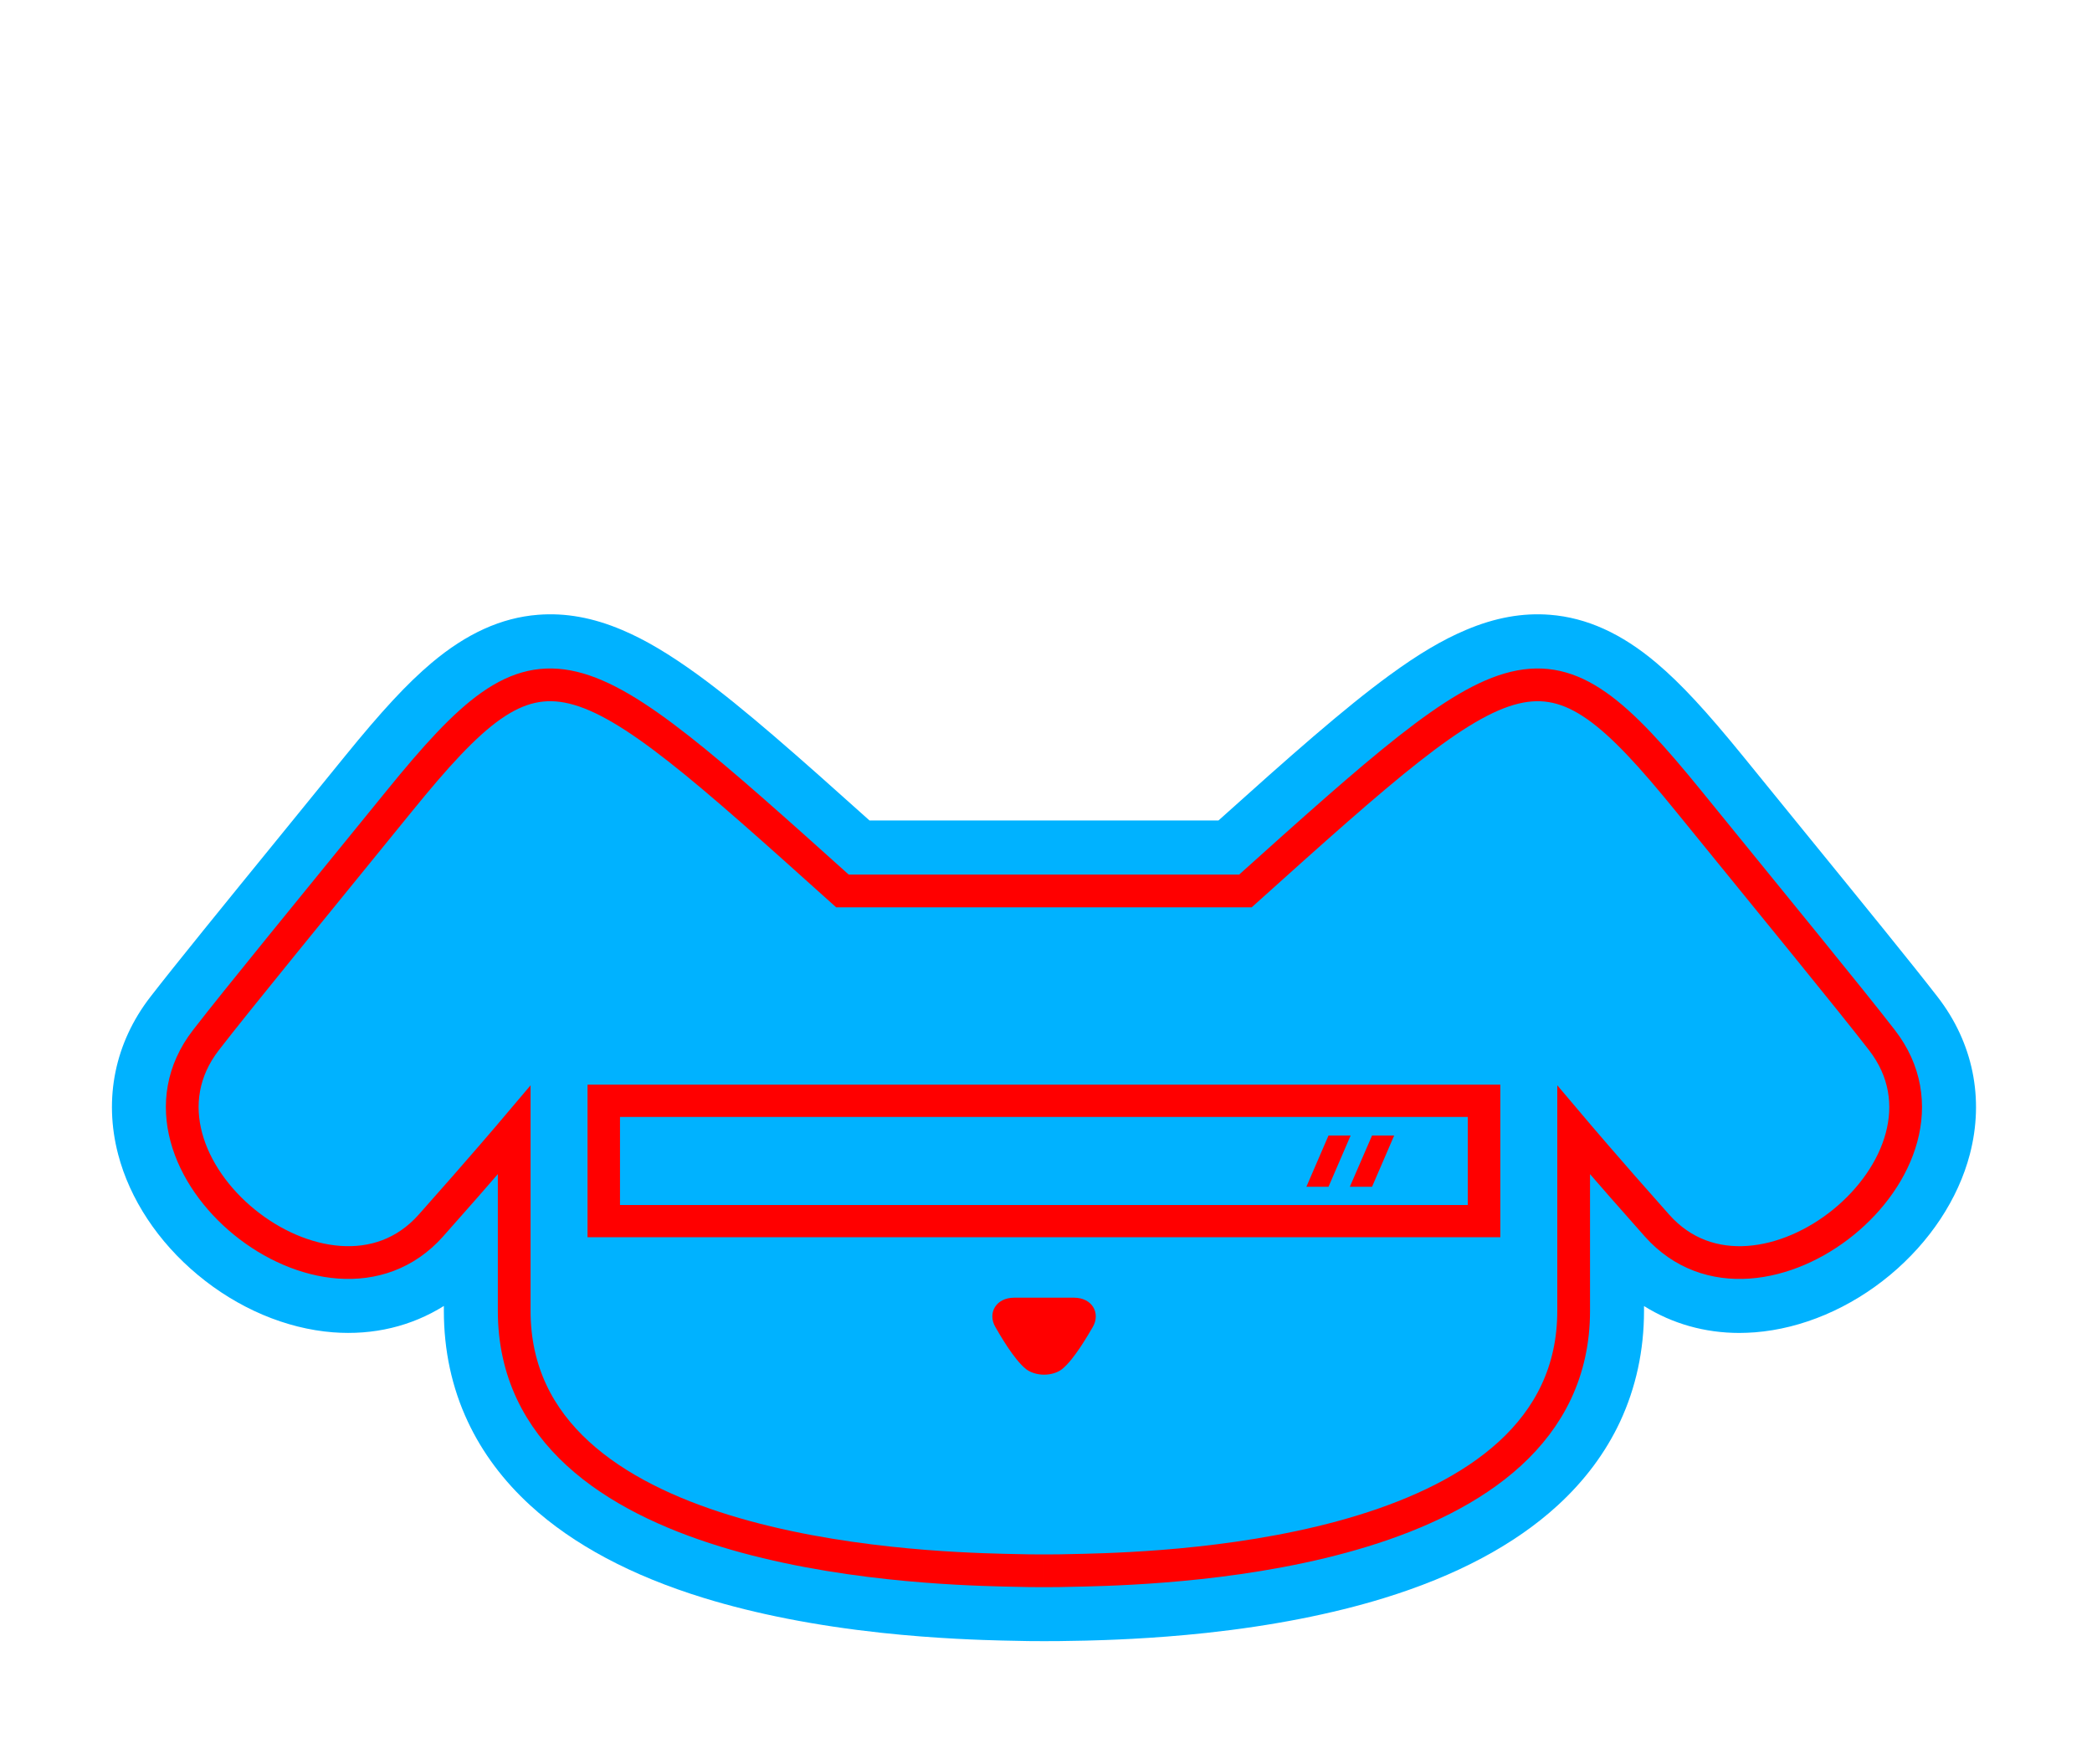
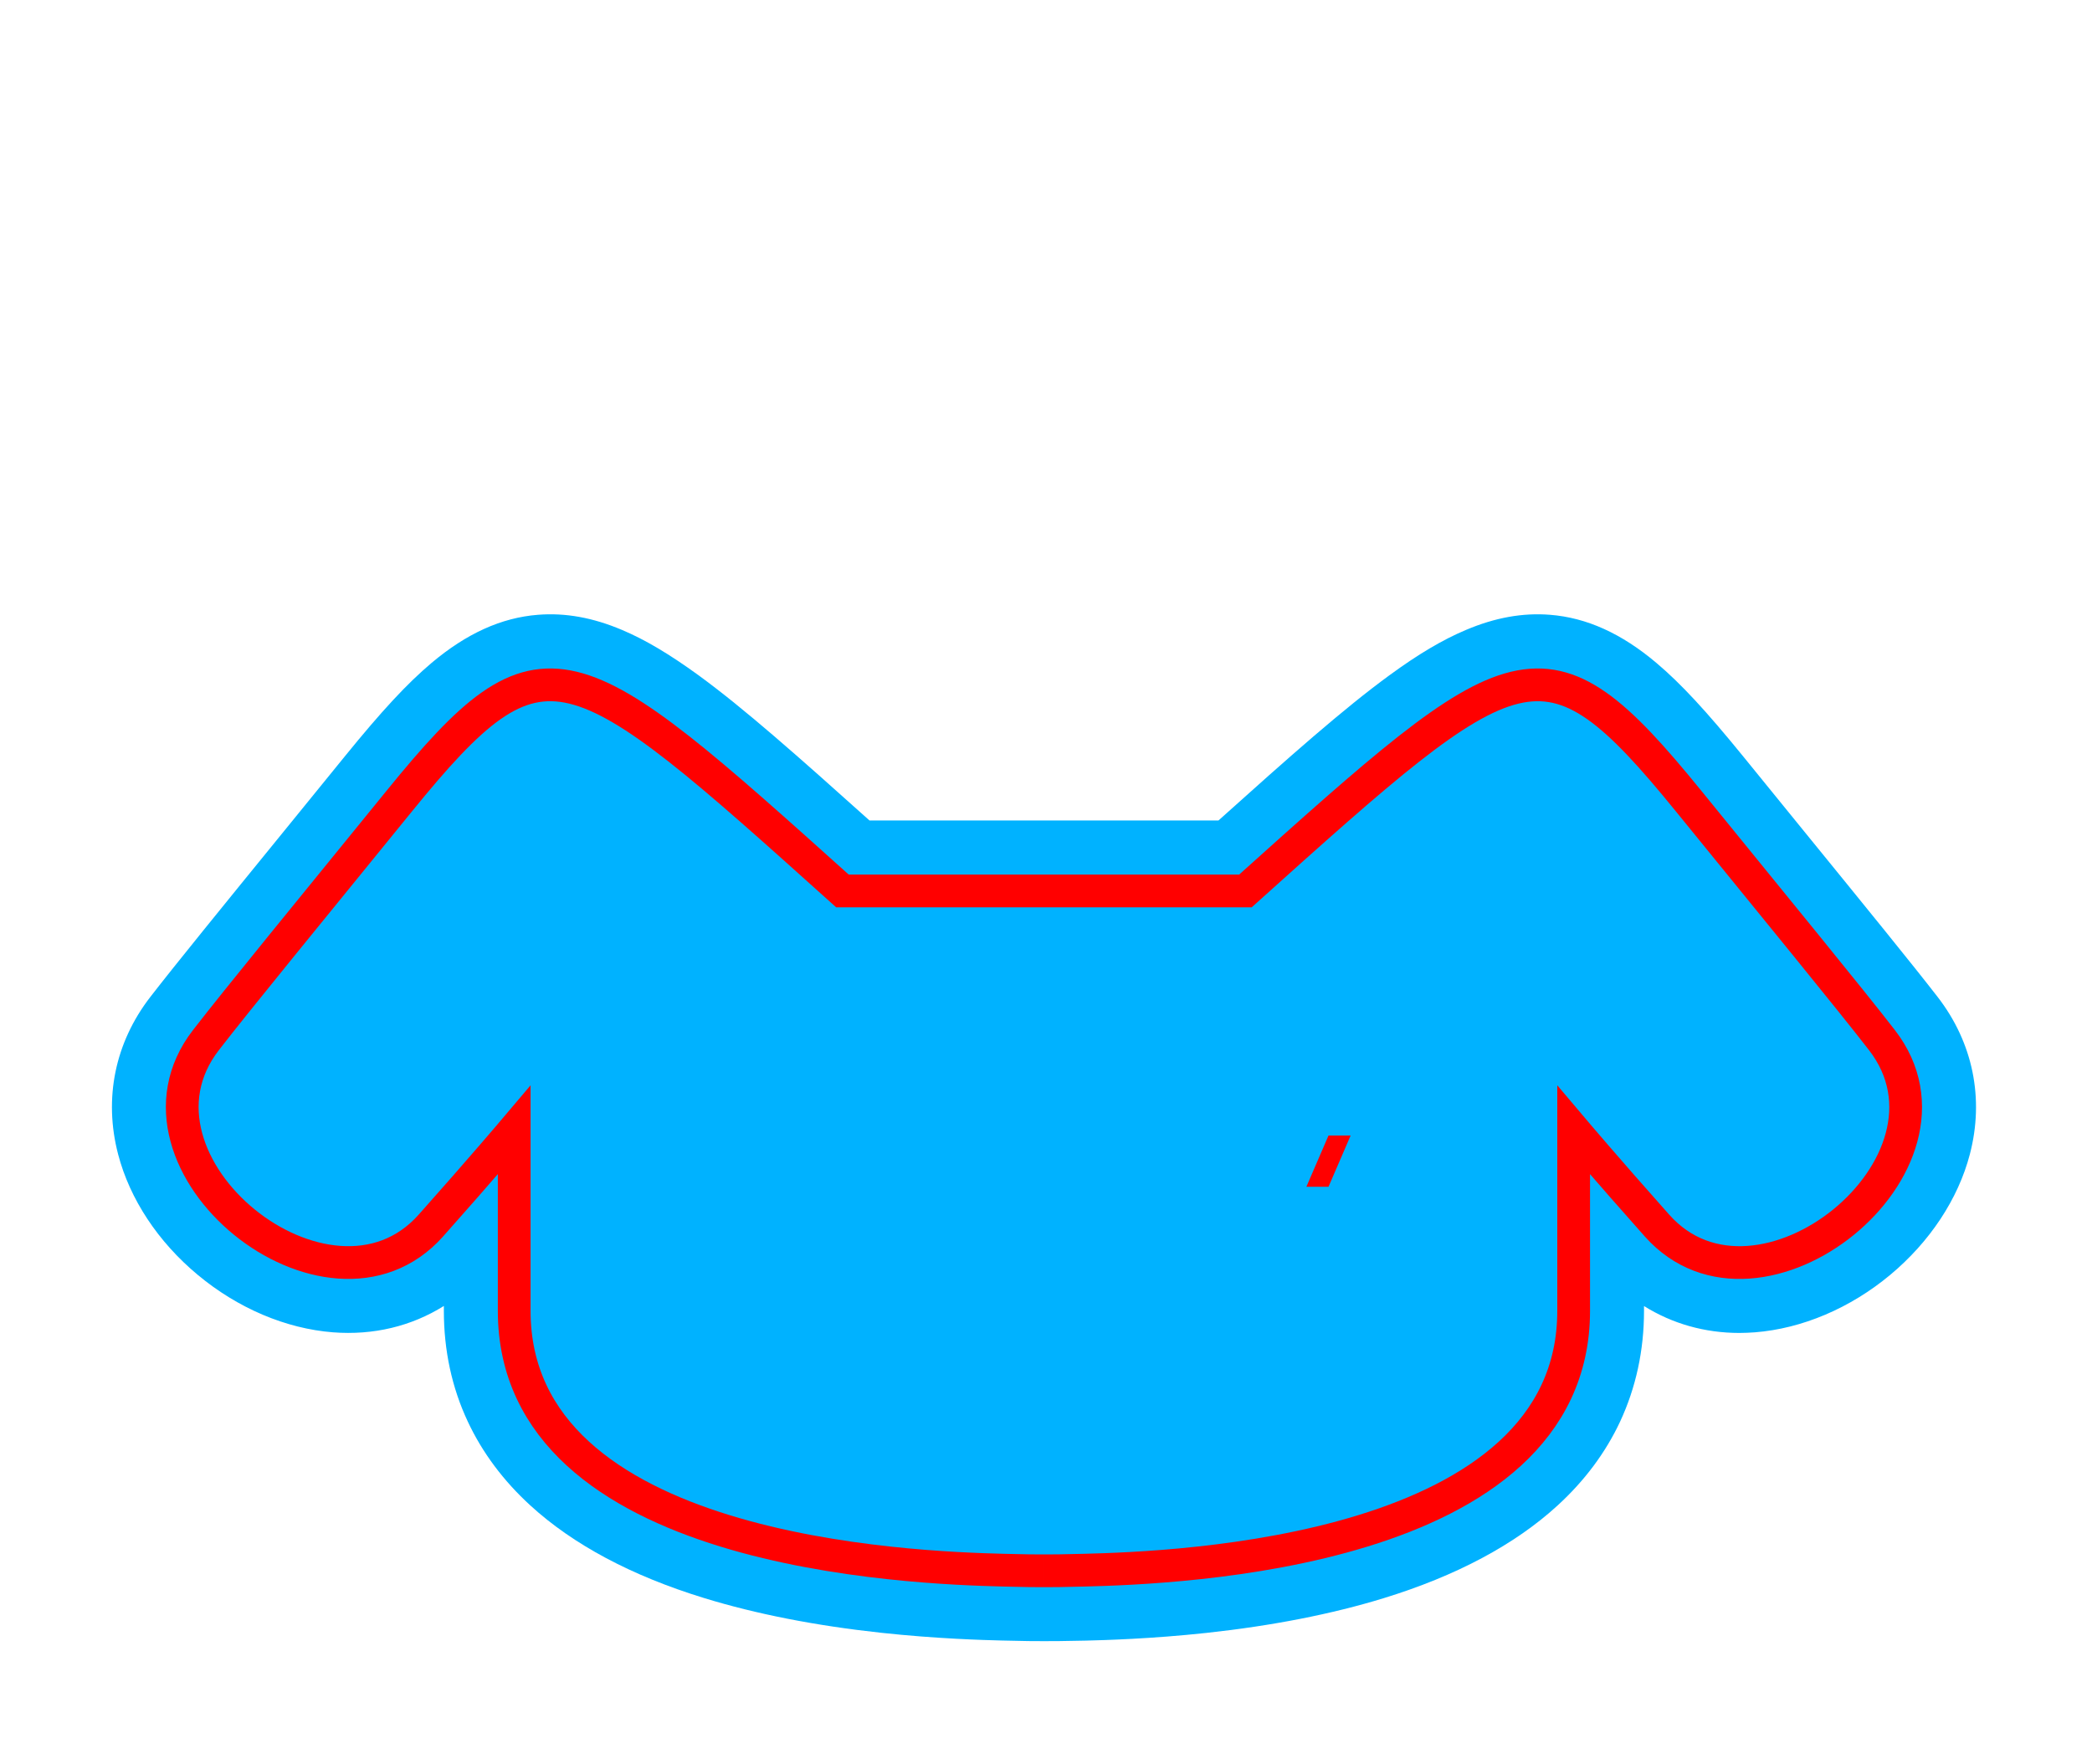
<svg xmlns="http://www.w3.org/2000/svg" viewBox="0 0 2325.5 1961.3">
  <style>.st20{fill:red}</style>
  <g id="dog">
    <path id="dog_head_stroke_156.5_pt_00000150100000959843753570000005674868812548378038_" d="M1160.4 1824.3c-9.7 0-20.6 0-46.9-.7-19.7-.5-72.1-1.9-134-8.6-73-7.9-139.2-20.9-196.8-38.6-80.8-24.8-145.7-59.5-193.1-102.9-30.1-27.5-53.5-58.9-69.6-93.3-17.7-37.7-26.6-79.1-26.6-123.1v-5.4c-35.9 22.5-78.2 32.8-123.3 29.3-52.3-4.1-105.6-26.7-150.1-63.7-44.2-36.7-75.7-84.3-88.7-134.2-16.2-62-3.5-124.1 35.8-174.9 28.1-36.3 81.1-101.4 148.1-183.7 21.3-26.2 44.1-54.1 67.9-83.5 41.5-51.1 69.5-81.2 96.5-104 38.9-32.8 77.7-50.4 118.4-53.6 30.5-2.4 61.1 3.1 93.6 16.9 25.8 10.9 52.8 27 85 50.4 50.8 37.1 110.2 89.8 189.9 161.3h388c79.6-71.5 139.1-124.2 189.9-161.3 32.1-23.5 59.1-39.5 85-50.4 32.5-13.8 63.2-19.3 93.6-16.9 40.7 3.2 79.5 20.7 118.4 53.6 27 22.8 55 53 96.5 104 23.9 29.4 46.6 57.3 67.9 83.5 67.1 82.4 120 147.4 148.1 183.7 39.3 50.8 52 112.9 35.8 174.9-13 49.8-44.6 97.5-88.7 134.2-44.5 37-97.9 59.6-150.2 63.7-5.8.4-11.5.7-17.2.7-38.6 0-74.7-10.3-106.1-29.9v5.4c0 43.9-9 85.3-26.6 123.1-16.1 34.4-39.5 65.8-69.6 93.3-47.4 43.4-112.4 78.1-193.1 102.9-57.6 17.7-123.9 30.7-196.8 38.6-61.9 6.7-114.3 8.1-134 8.6-26.3.6-37.3.6-47 .6z" style="fill:#00b2ff" />
-     <path id="reflection2_00000075156484489292030930000007321591725625801875_" d="m1525.2 1319.2 24.6-57h-24.6l-24.7 57z" class="st20" />
    <path id="reflection1_00000143616415684853985600000015085498912844919451_" d="m1476.8 1319.2 24.6-57h-24.6l-24.6 57z" class="st20" />
-     <path id="sunglass_outline_00000127761559914124424550000009764699799055988637_" d="M653.1 1205.7v169.6h1014.7v-169.6H653.1zm978.6 133.8H689.2v-97.9h942.4v97.9z" class="st20" />
-     <path id="nose_00000079484684029655176630000011478572540102329762_" d="M1127.5 1442.5c-20.8 0-29.8 17.5-21.1 32.5 4.8 8.3 20.6 36.2 34.3 47 4.5 3.5 11.9 6.1 19.9 6.1 7.9 0 15.4-2.5 19.9-6.1 13.6-10.8 29.4-38.7 34.3-47 8.7-15-.3-32.5-21.1-32.5h-66.2z" class="st20" />
    <path id="dog_head_stroke_36.4_pt_00000156551958759905627070000008177408077644297374_" fill="none" stroke="red" stroke-miterlimit="10" stroke-width="36.4" d="M1160.4 1746.1c-9.5 0-19.6 0-44.9-.7-101-2.6-543.9-18-543.9-288.3v-201s-36.8 43.5-92.7 106.3c-113.1 127-356.4-68.7-250-206.2 36.3-46.9 116-144 214.9-265.7C604.6 692.6 634.4 719 936.5 990.4h447.9c302.1-271.4 331.8-297.8 492.7-99.9 98.9 121.7 178.6 218.8 214.9 265.7 106.5 137.6-136.9 333.2-250 206.2-55.9-62.8-92.7-106.3-92.7-106.3v201c0 270.3-442.9 285.7-543.9 288.3-25.3.7-35.5.7-45 .7" />
  </g>
</svg>